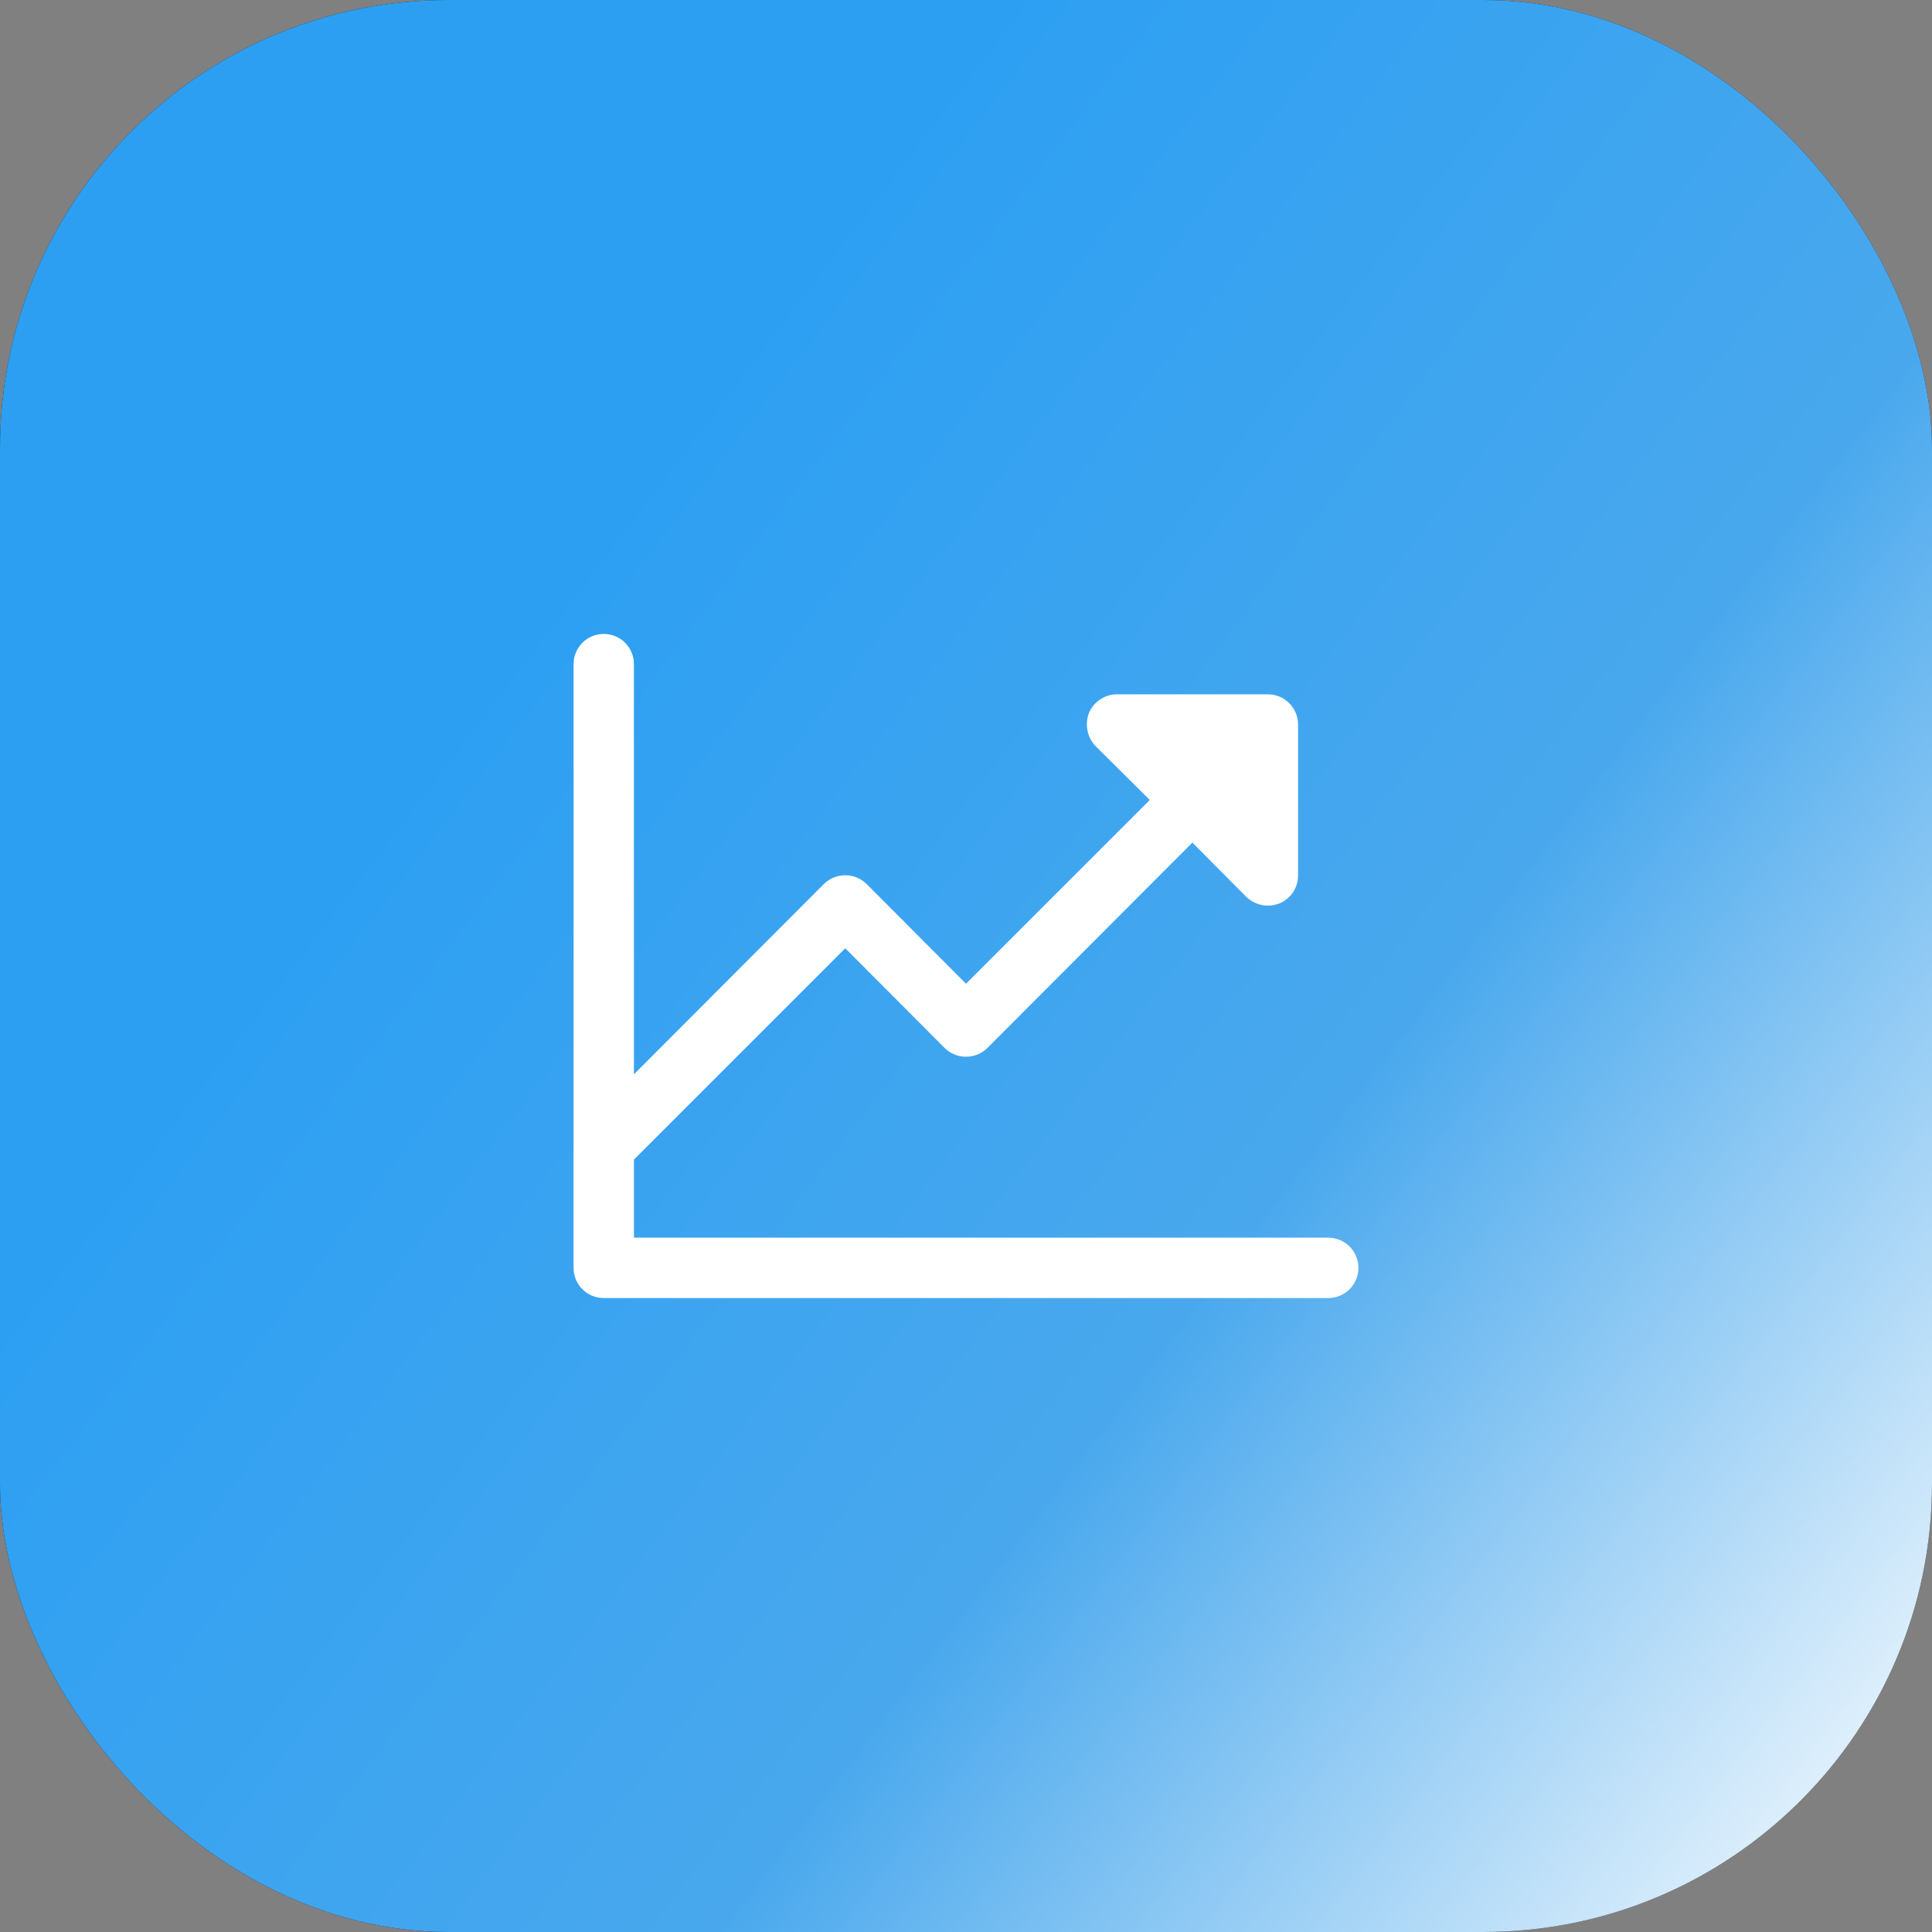
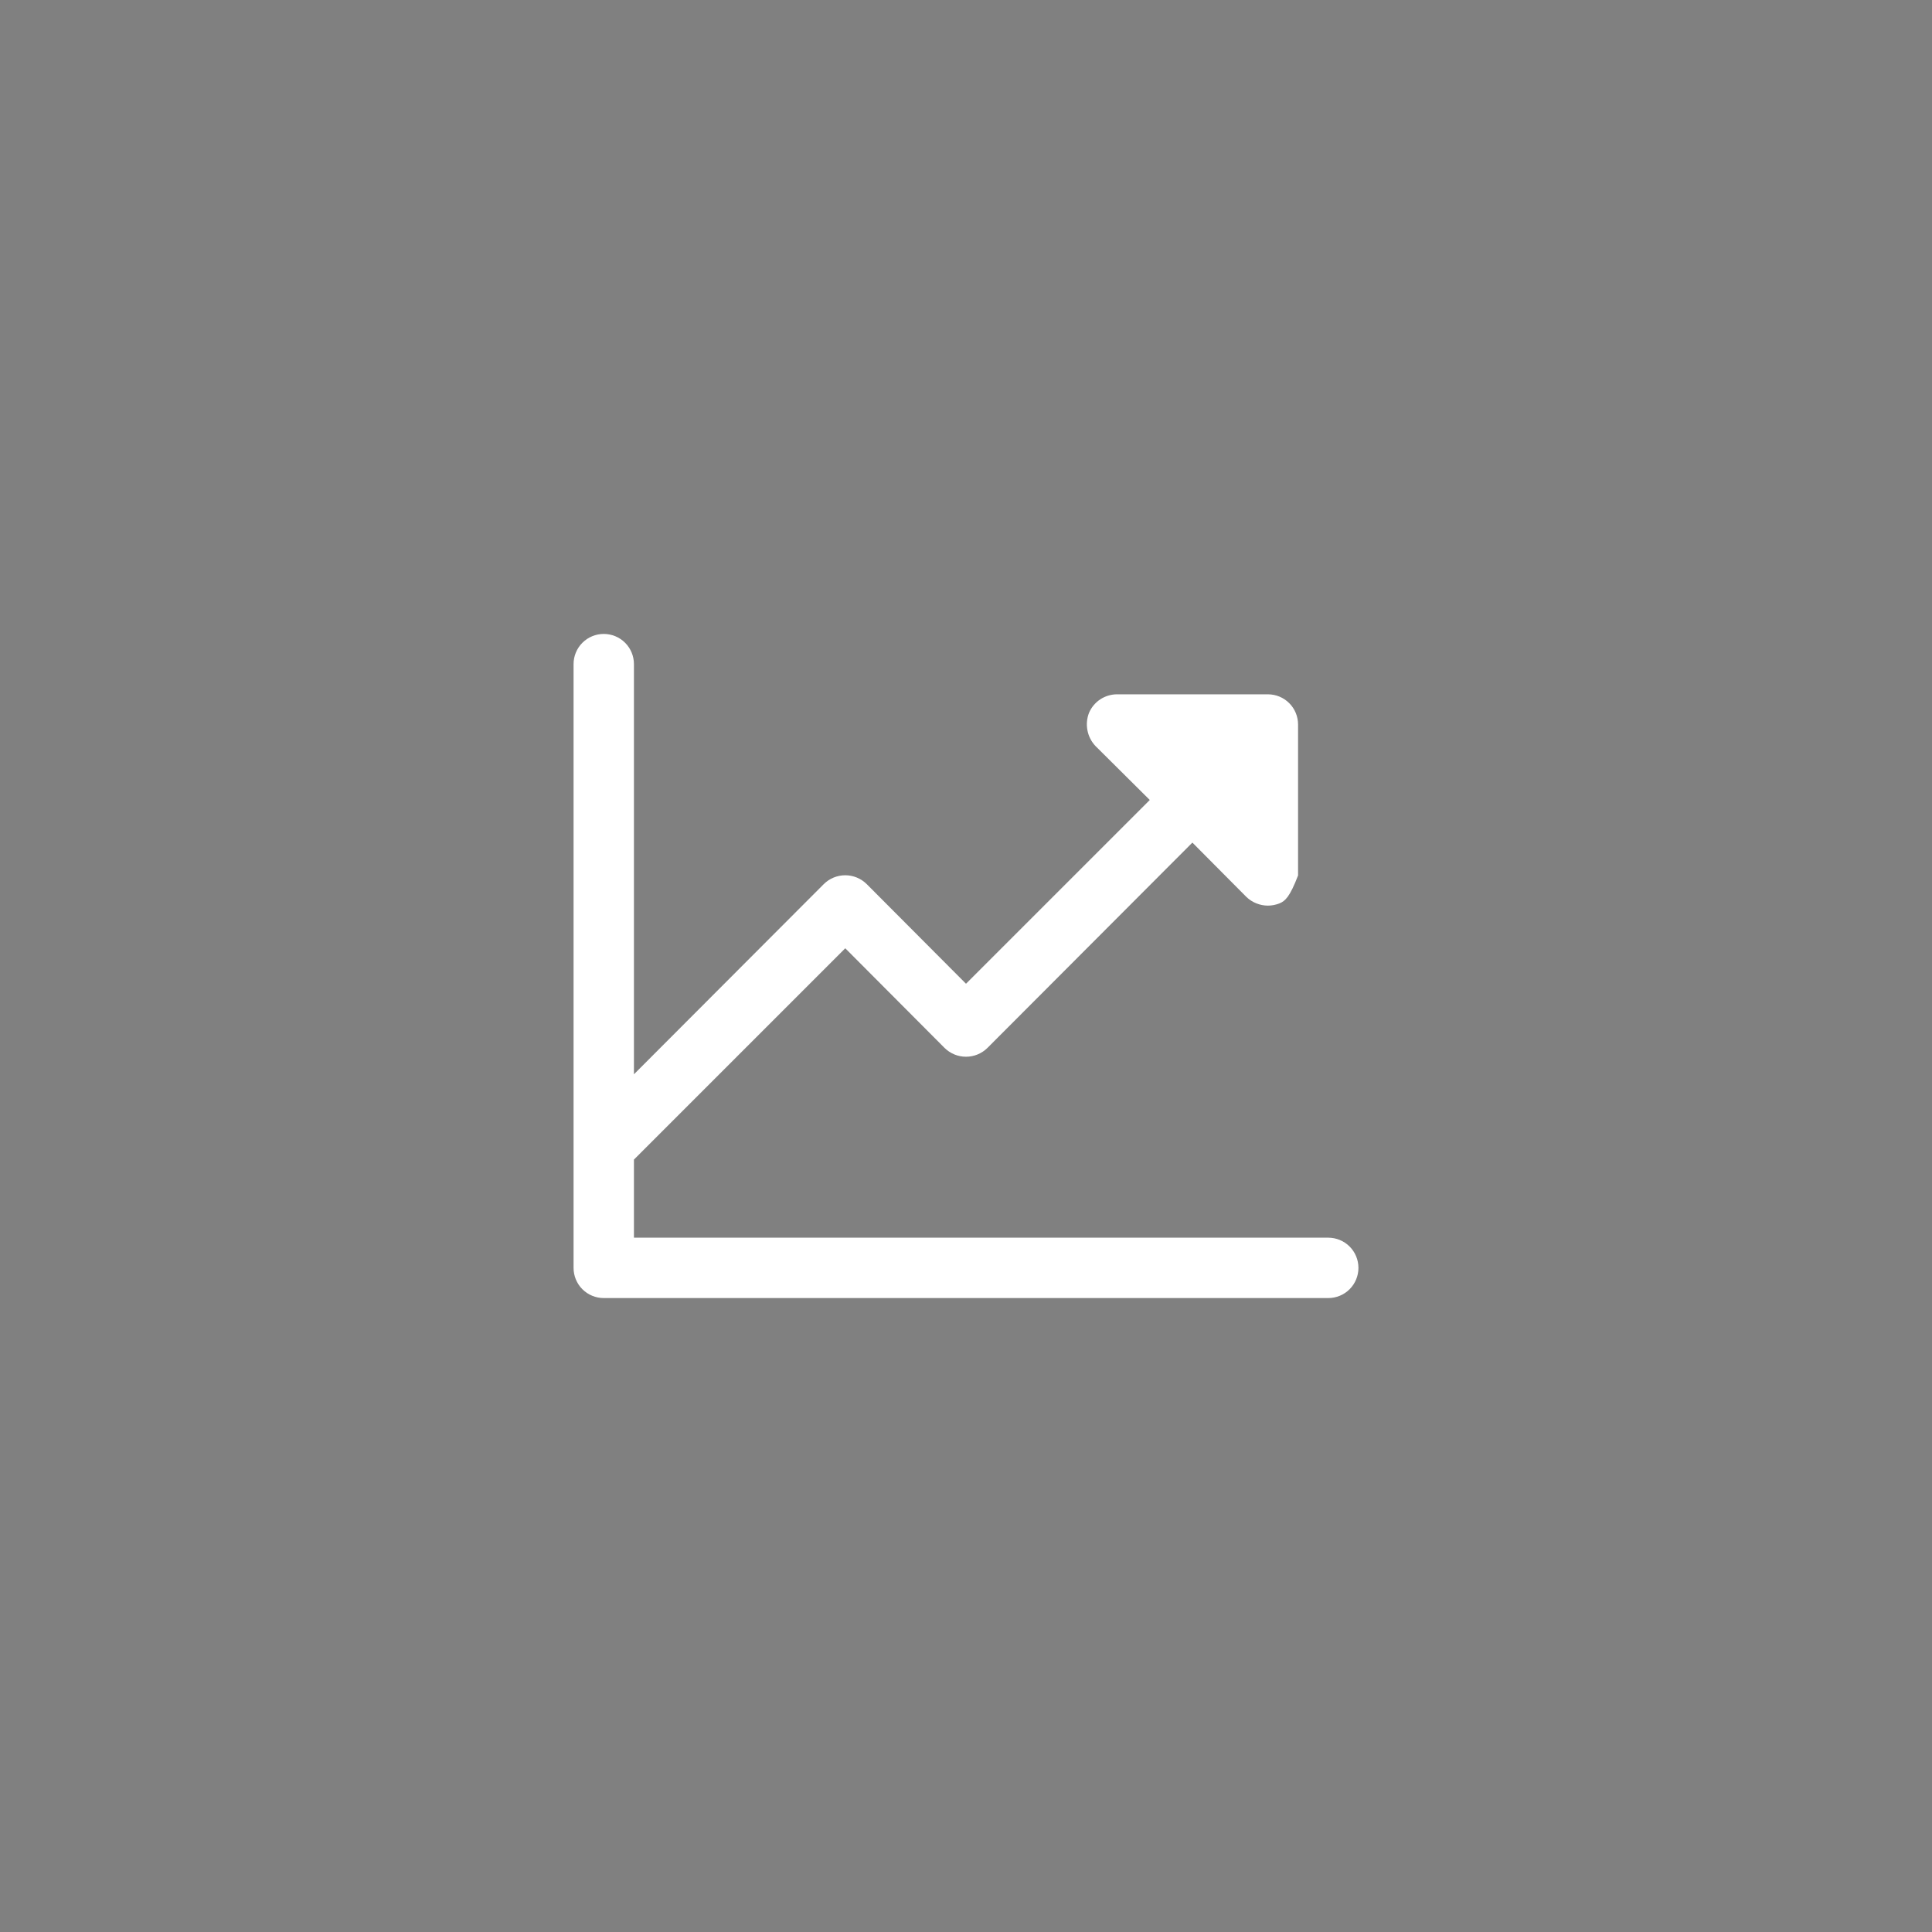
<svg xmlns="http://www.w3.org/2000/svg" width="56" height="56" viewBox="0 0 56 56" fill="none">
  <rect x="0" y="0" width="56" height="56" fill="#808080" stroke="none" />
-   <rect width="56" height="56" rx="13" fill="#191C1D" />
-   <rect width="56" height="56" rx="13" fill="url(#paint0_linear_222_2458)" />
-   <path d="M39.375 36.75C39.375 36.982 39.283 37.205 39.119 37.369C38.955 37.533 38.732 37.625 38.5 37.625H17.5C17.268 37.625 17.045 37.533 16.881 37.369C16.717 37.205 16.625 36.982 16.625 36.75V19.25C16.625 19.018 16.717 18.795 16.881 18.631C17.045 18.467 17.268 18.375 17.5 18.375C17.732 18.375 17.955 18.467 18.119 18.631C18.283 18.795 18.375 19.018 18.375 19.25V31.139L23.877 25.627C24.043 25.462 24.267 25.37 24.5 25.37C24.733 25.37 24.957 25.462 25.123 25.627L28 28.514L33.327 23.188L31.752 21.623C31.633 21.497 31.552 21.339 31.52 21.169C31.487 20.999 31.503 20.823 31.566 20.661C31.634 20.503 31.747 20.367 31.89 20.272C32.034 20.177 32.203 20.126 32.375 20.125H36.75C36.982 20.125 37.205 20.217 37.369 20.381C37.533 20.545 37.625 20.768 37.625 21V25.375C37.626 25.548 37.575 25.717 37.48 25.861C37.384 26.005 37.248 26.117 37.089 26.184C36.981 26.227 36.866 26.25 36.75 26.25C36.518 26.249 36.294 26.159 36.127 25.998L34.562 24.423L28.623 30.373C28.457 30.538 28.233 30.63 28 30.63C27.767 30.63 27.543 30.538 27.377 30.373L24.5 27.486L18.375 33.611V35.875H38.5C38.732 35.875 38.955 35.967 39.119 36.131C39.283 36.295 39.375 36.518 39.375 36.75Z" fill="white" />
+   <path d="M39.375 36.75C39.375 36.982 39.283 37.205 39.119 37.369C38.955 37.533 38.732 37.625 38.5 37.625H17.5C17.268 37.625 17.045 37.533 16.881 37.369C16.717 37.205 16.625 36.982 16.625 36.75V19.25C16.625 19.018 16.717 18.795 16.881 18.631C17.045 18.467 17.268 18.375 17.5 18.375C17.732 18.375 17.955 18.467 18.119 18.631C18.283 18.795 18.375 19.018 18.375 19.25V31.139L23.877 25.627C24.043 25.462 24.267 25.37 24.5 25.37C24.733 25.37 24.957 25.462 25.123 25.627L28 28.514L33.327 23.188L31.752 21.623C31.633 21.497 31.552 21.339 31.52 21.169C31.487 20.999 31.503 20.823 31.566 20.661C31.634 20.503 31.747 20.367 31.89 20.272C32.034 20.177 32.203 20.126 32.375 20.125H36.75C36.982 20.125 37.205 20.217 37.369 20.381C37.533 20.545 37.625 20.768 37.625 21V25.375C37.384 26.005 37.248 26.117 37.089 26.184C36.981 26.227 36.866 26.25 36.75 26.25C36.518 26.249 36.294 26.159 36.127 25.998L34.562 24.423L28.623 30.373C28.457 30.538 28.233 30.63 28 30.63C27.767 30.63 27.543 30.538 27.377 30.373L24.5 27.486L18.375 33.611V35.875H38.5C38.732 35.875 38.955 35.967 39.119 36.131C39.283 36.295 39.375 36.518 39.375 36.75Z" fill="white" />
  <defs>
    <linearGradient id="paint0_linear_222_2458" x1="28" y1="2.92015e-06" x2="72.781" y2="34.041" gradientUnits="userSpaceOnUse">
      <stop stop-color="#2C9FF3" />
      <stop offset="0.5" stop-color="#49A8ED" />
      <stop offset="1" stop-color="white" />
    </linearGradient>
  </defs>
</svg>